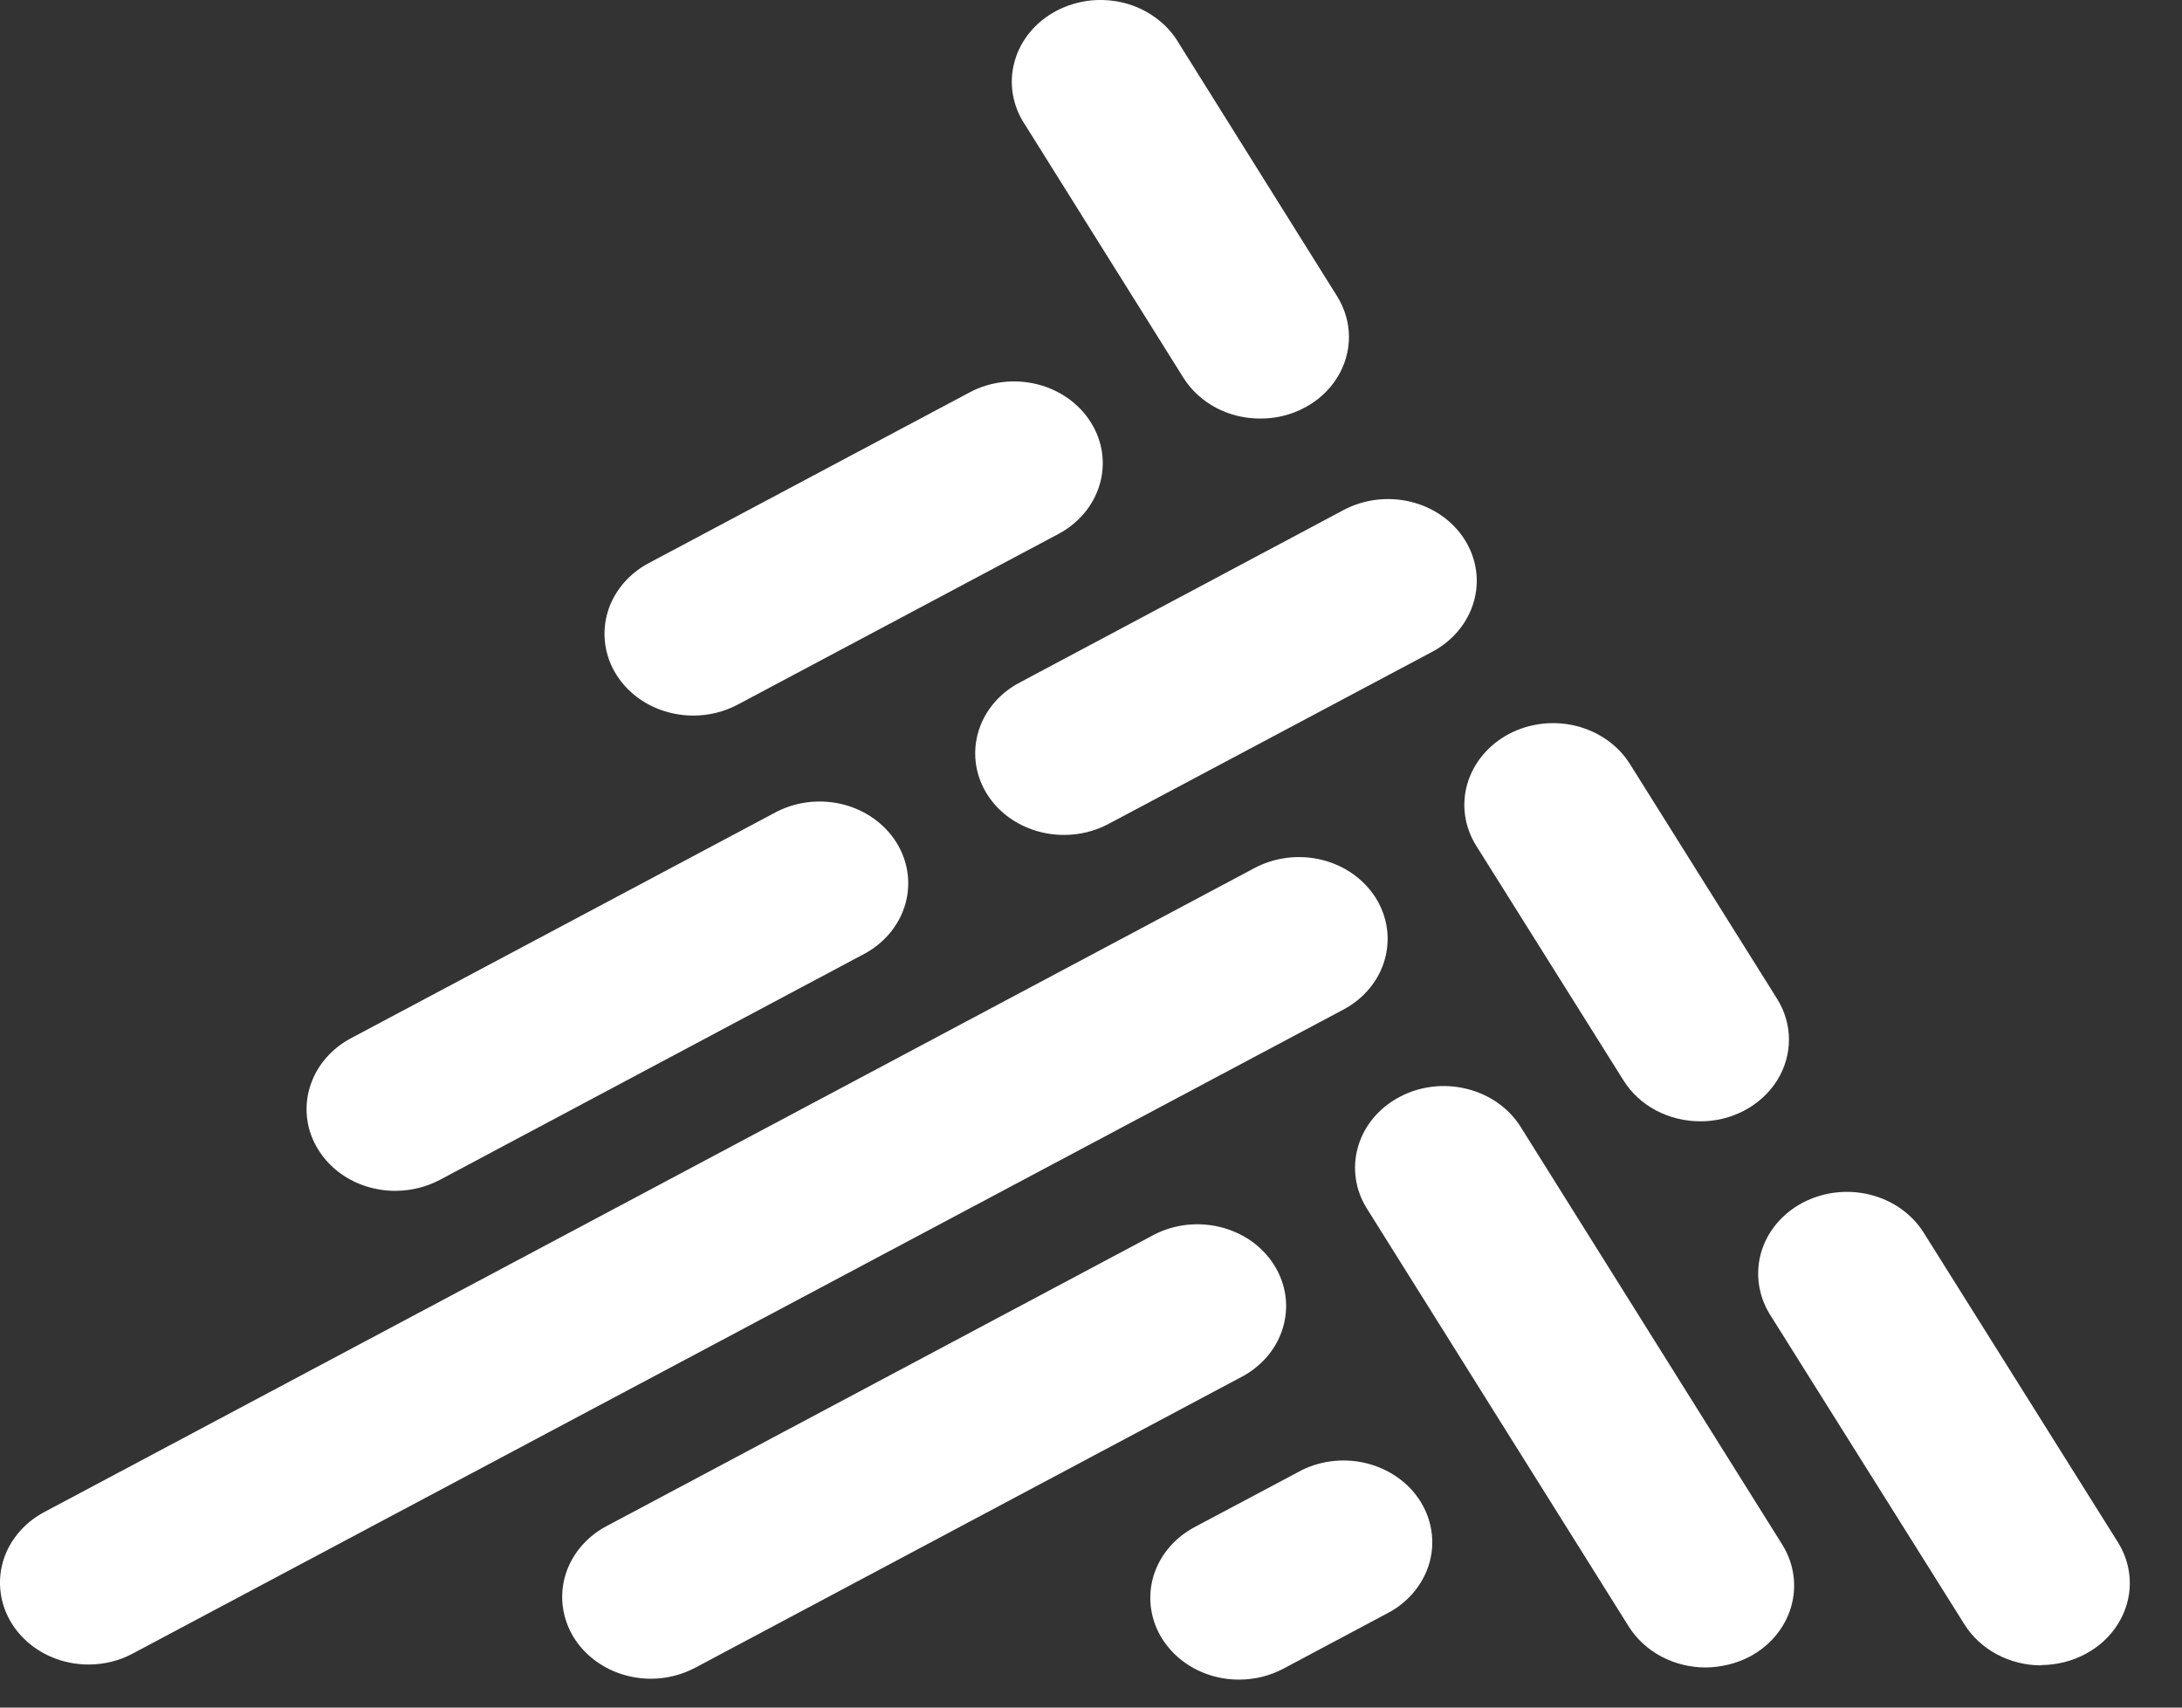
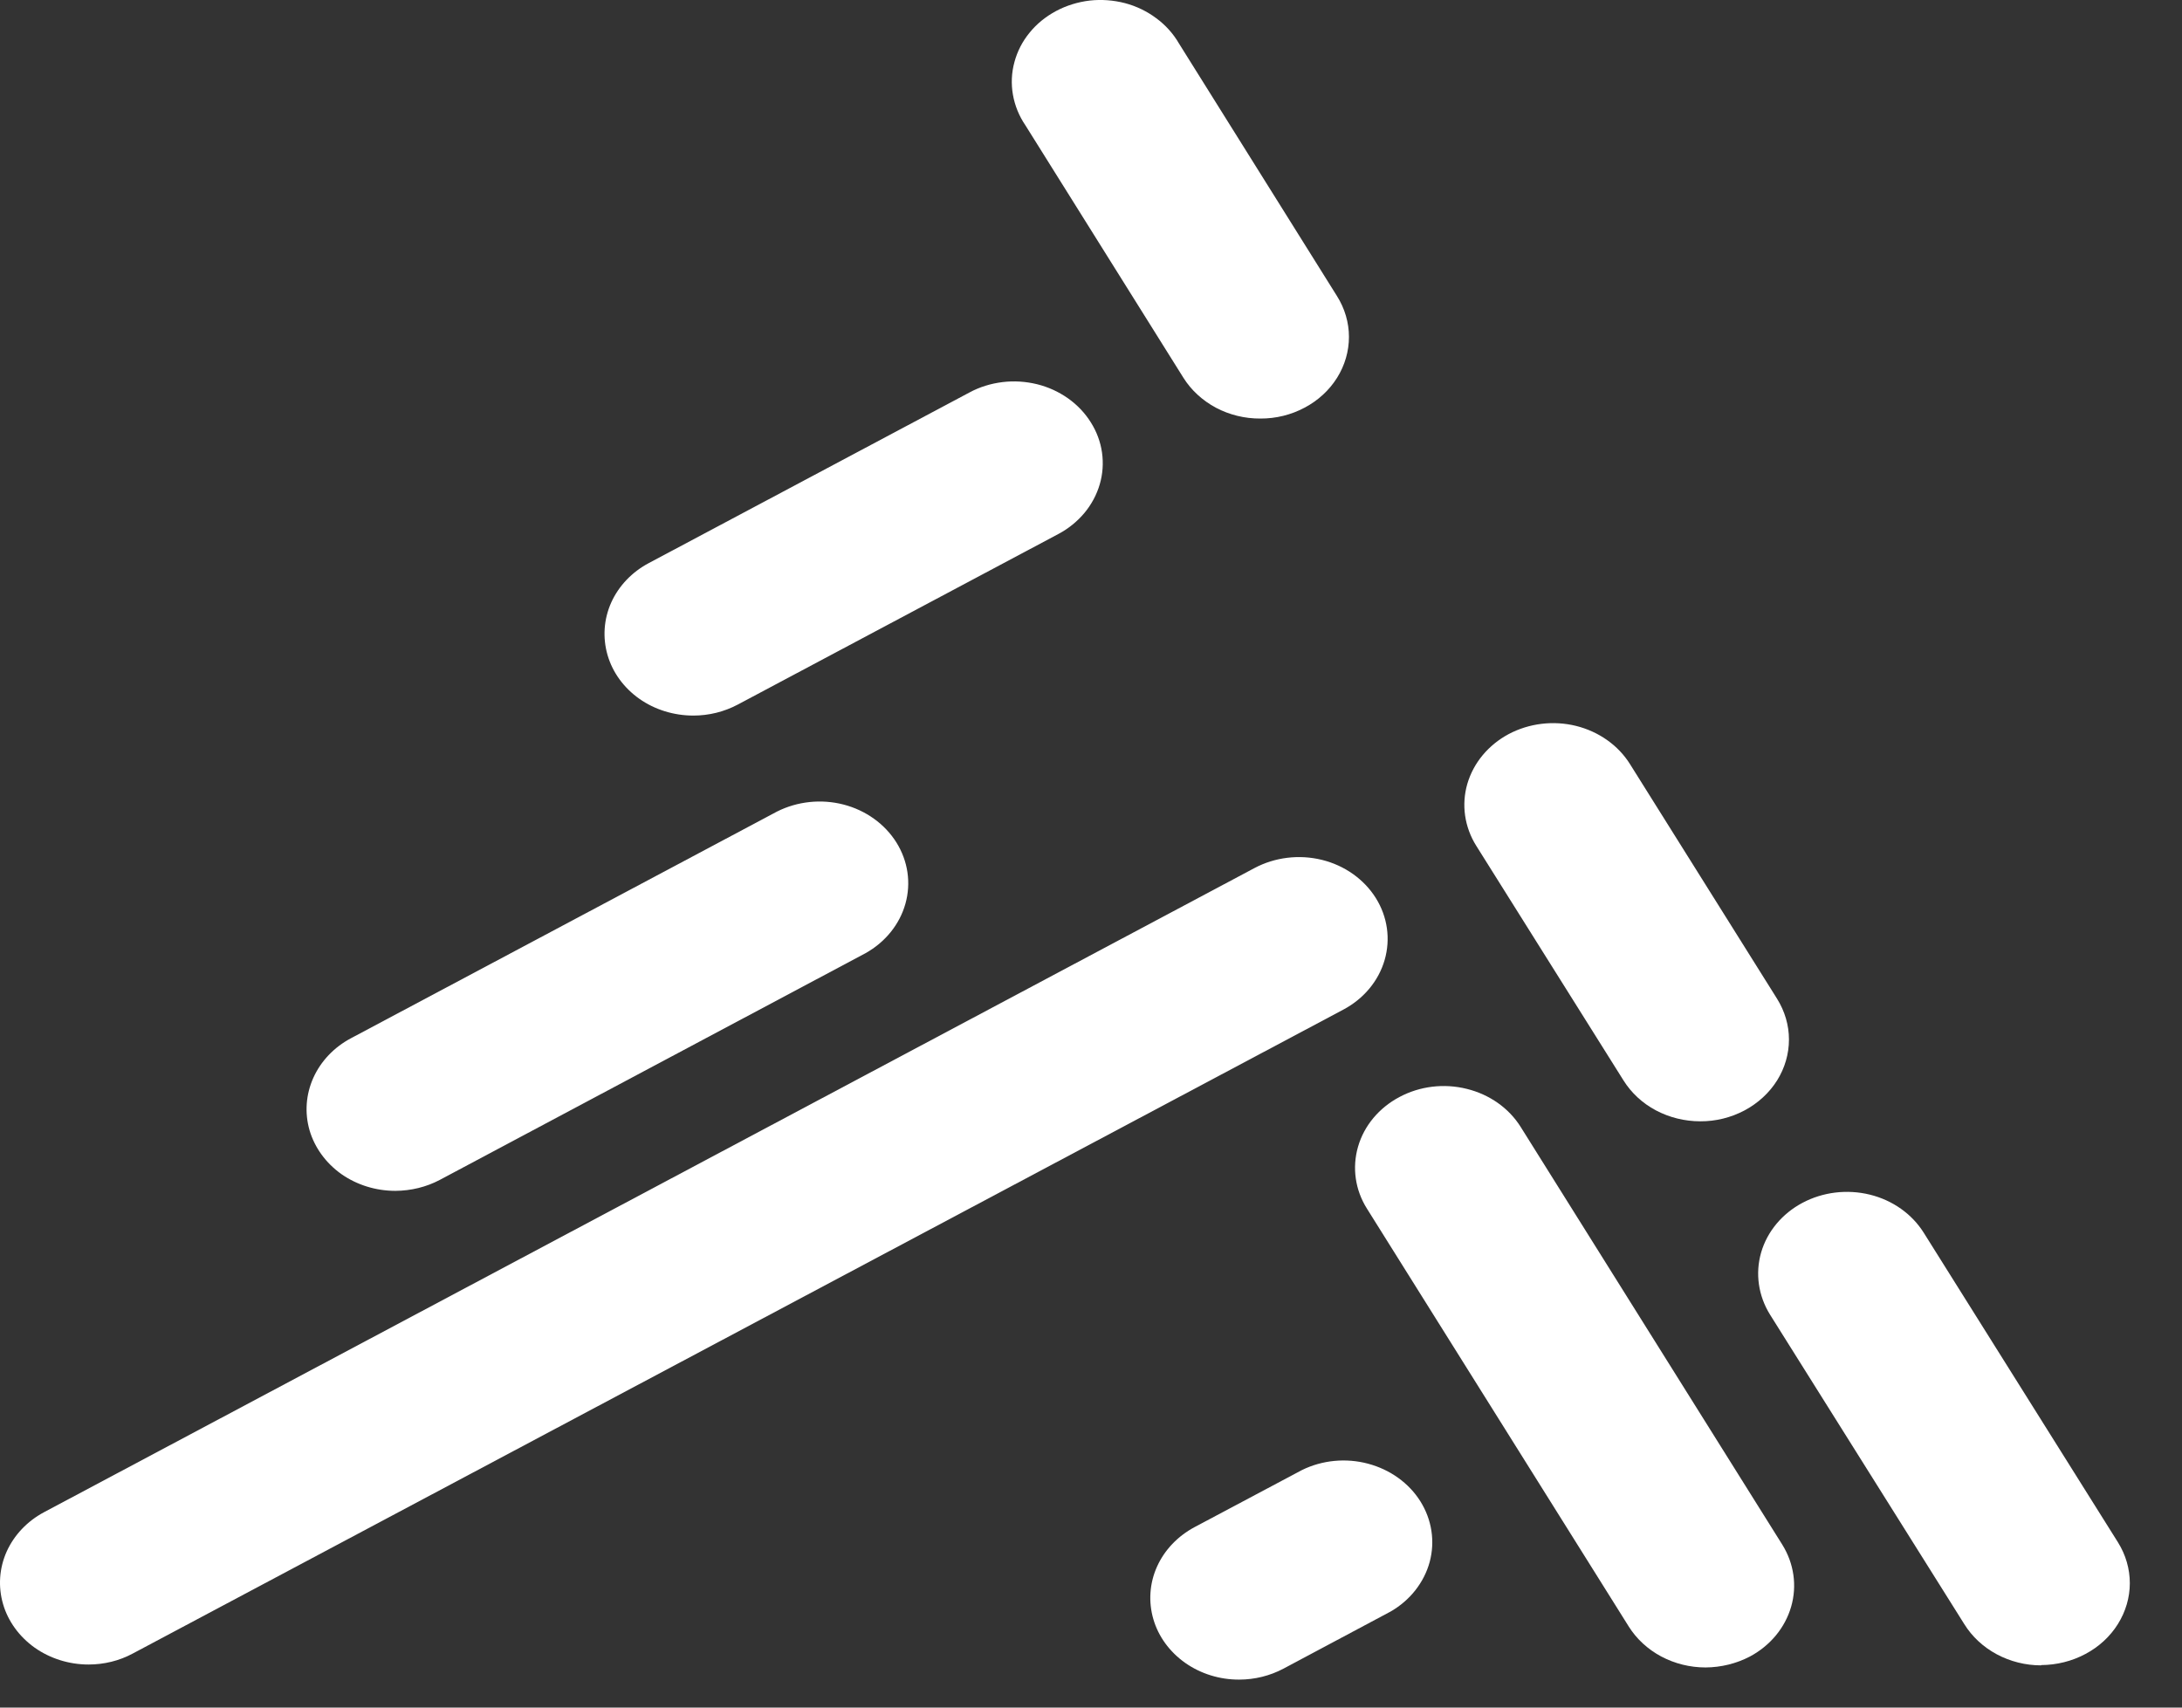
<svg xmlns="http://www.w3.org/2000/svg" width="23" height="18" viewBox="0 0 23 18" fill="none">
  <rect x="0" y="0" width="23" height="18" fill="#333333" stroke="none" />
  <path d="M0.933 17.546C0.728 17.546 0.528 17.483 0.365 17.368C0.203 17.252 0.085 17.091 0.032 16.908C-0.021 16.725 -0.008 16.531 0.07 16.356C0.149 16.181 0.287 16.035 0.465 15.94L13.224 9.15C13.439 9.036 13.694 9.005 13.934 9.064C14.173 9.123 14.378 9.268 14.502 9.466C14.626 9.664 14.659 9.899 14.595 10.12C14.531 10.341 14.374 10.529 14.159 10.643L1.398 17.431C1.257 17.507 1.096 17.546 0.933 17.546Z" fill="white" />
-   <path d="M6.859 17.696C6.654 17.695 6.454 17.633 6.291 17.517C6.128 17.402 6.011 17.241 5.958 17.058C5.905 16.875 5.918 16.681 5.996 16.506C6.074 16.331 6.213 16.184 6.39 16.089L12.124 13.037C12.231 12.976 12.35 12.934 12.474 12.916C12.598 12.898 12.725 12.903 12.847 12.931C12.969 12.959 13.083 13.009 13.184 13.078C13.284 13.148 13.368 13.236 13.431 13.336C13.494 13.436 13.534 13.547 13.55 13.662C13.565 13.777 13.555 13.894 13.52 14.005C13.486 14.116 13.427 14.22 13.348 14.31C13.268 14.4 13.171 14.474 13.059 14.529L7.326 17.581C7.184 17.656 7.023 17.696 6.859 17.696Z" fill="white" />
  <path d="M7.309 7.543C7.103 7.543 6.902 7.481 6.739 7.366C6.575 7.25 6.457 7.088 6.404 6.905C6.351 6.721 6.364 6.527 6.443 6.351C6.522 6.176 6.662 6.029 6.84 5.935L10.221 4.136C10.327 4.079 10.444 4.043 10.566 4.028C10.688 4.013 10.812 4.021 10.931 4.05C11.049 4.079 11.16 4.13 11.258 4.199C11.355 4.268 11.437 4.354 11.498 4.452C11.56 4.55 11.6 4.658 11.616 4.77C11.632 4.883 11.624 4.997 11.592 5.106C11.56 5.215 11.505 5.318 11.43 5.408C11.355 5.497 11.262 5.573 11.156 5.629L7.775 7.428C7.633 7.503 7.473 7.543 7.309 7.543Z" fill="white" />
-   <path d="M11.218 8.801C11.012 8.802 10.811 8.74 10.647 8.625C10.483 8.51 10.365 8.348 10.311 8.164C10.258 7.98 10.272 7.786 10.351 7.61C10.43 7.435 10.57 7.288 10.75 7.194L14.163 5.376C14.378 5.262 14.633 5.231 14.873 5.29C15.113 5.349 15.317 5.494 15.441 5.692C15.565 5.89 15.599 6.125 15.534 6.346C15.47 6.567 15.313 6.755 15.098 6.87L11.685 8.685C11.543 8.761 11.382 8.801 11.218 8.801Z" fill="white" />
  <path d="M4.168 12.553C3.962 12.553 3.762 12.491 3.598 12.376C3.435 12.26 3.317 12.098 3.263 11.915C3.21 11.731 3.224 11.537 3.303 11.361C3.382 11.186 3.521 11.039 3.7 10.944L8.19 8.555C8.405 8.447 8.656 8.42 8.892 8.481C9.127 8.542 9.327 8.686 9.449 8.881C9.571 9.076 9.605 9.308 9.544 9.526C9.483 9.744 9.332 9.931 9.123 10.048L4.635 12.438C4.493 12.513 4.332 12.552 4.168 12.553Z" fill="white" />
  <path d="M17.978 17.577C17.814 17.577 17.653 17.537 17.51 17.461C17.368 17.385 17.25 17.276 17.168 17.145L14.409 12.741C14.284 12.543 14.251 12.308 14.315 12.087C14.379 11.866 14.536 11.678 14.751 11.564C14.966 11.449 15.221 11.418 15.461 11.478C15.701 11.537 15.905 11.681 16.029 11.879L18.787 16.283C18.91 16.481 18.944 16.716 18.88 16.937C18.816 17.158 18.66 17.347 18.445 17.462C18.303 17.536 18.142 17.576 17.978 17.577Z" fill="white" />
  <path d="M17.923 11.82C17.758 11.82 17.597 11.78 17.455 11.705C17.312 11.629 17.195 11.52 17.113 11.389L15.561 8.916C15.437 8.718 15.403 8.483 15.467 8.262C15.532 8.041 15.688 7.853 15.903 7.738C16.118 7.624 16.374 7.593 16.613 7.652C16.853 7.712 17.057 7.856 17.181 8.054L18.731 10.527C18.813 10.658 18.857 10.806 18.857 10.958C18.857 11.109 18.814 11.258 18.732 11.389C18.649 11.521 18.531 11.629 18.389 11.705C18.246 11.781 18.085 11.821 17.921 11.82H17.923Z" fill="white" />
  <path d="M13.285 4.412C13.12 4.413 12.959 4.373 12.817 4.298C12.675 4.222 12.556 4.113 12.474 3.982L10.808 1.32C10.741 1.222 10.697 1.112 10.677 0.998C10.657 0.884 10.662 0.767 10.693 0.654C10.723 0.542 10.777 0.436 10.853 0.344C10.928 0.251 11.024 0.174 11.132 0.116C11.241 0.058 11.361 0.021 11.486 0.006C11.611 -0.008 11.738 0.002 11.858 0.033C11.979 0.065 12.092 0.12 12.189 0.193C12.287 0.265 12.368 0.356 12.427 0.458L14.093 3.121C14.175 3.251 14.219 3.4 14.219 3.551C14.219 3.702 14.176 3.851 14.094 3.982C14.012 4.113 13.894 4.222 13.752 4.297C13.61 4.373 13.449 4.413 13.285 4.412Z" fill="white" />
  <path d="M21.515 17.555C21.35 17.555 21.189 17.514 21.047 17.438C20.904 17.361 20.787 17.252 20.705 17.12L18.657 13.857C18.534 13.659 18.5 13.423 18.564 13.202C18.628 12.982 18.785 12.793 19 12.679C19.215 12.565 19.47 12.534 19.71 12.593C19.95 12.652 20.154 12.797 20.278 12.995L22.325 16.258C22.407 16.389 22.45 16.538 22.45 16.689C22.45 16.84 22.406 16.989 22.324 17.12C22.242 17.251 22.124 17.36 21.982 17.435C21.84 17.511 21.679 17.551 21.515 17.552V17.555Z" fill="white" />
  <path d="M13.062 17.705C12.856 17.706 12.655 17.643 12.492 17.528C12.328 17.412 12.21 17.25 12.157 17.067C12.104 16.884 12.117 16.689 12.196 16.514C12.275 16.338 12.415 16.192 12.593 16.097L13.724 15.496C13.938 15.391 14.188 15.367 14.42 15.429C14.653 15.491 14.851 15.633 14.972 15.826C15.093 16.019 15.128 16.248 15.07 16.465C15.011 16.681 14.864 16.869 14.659 16.987L13.528 17.59C13.386 17.665 13.226 17.705 13.062 17.705Z" fill="white" />
</svg>